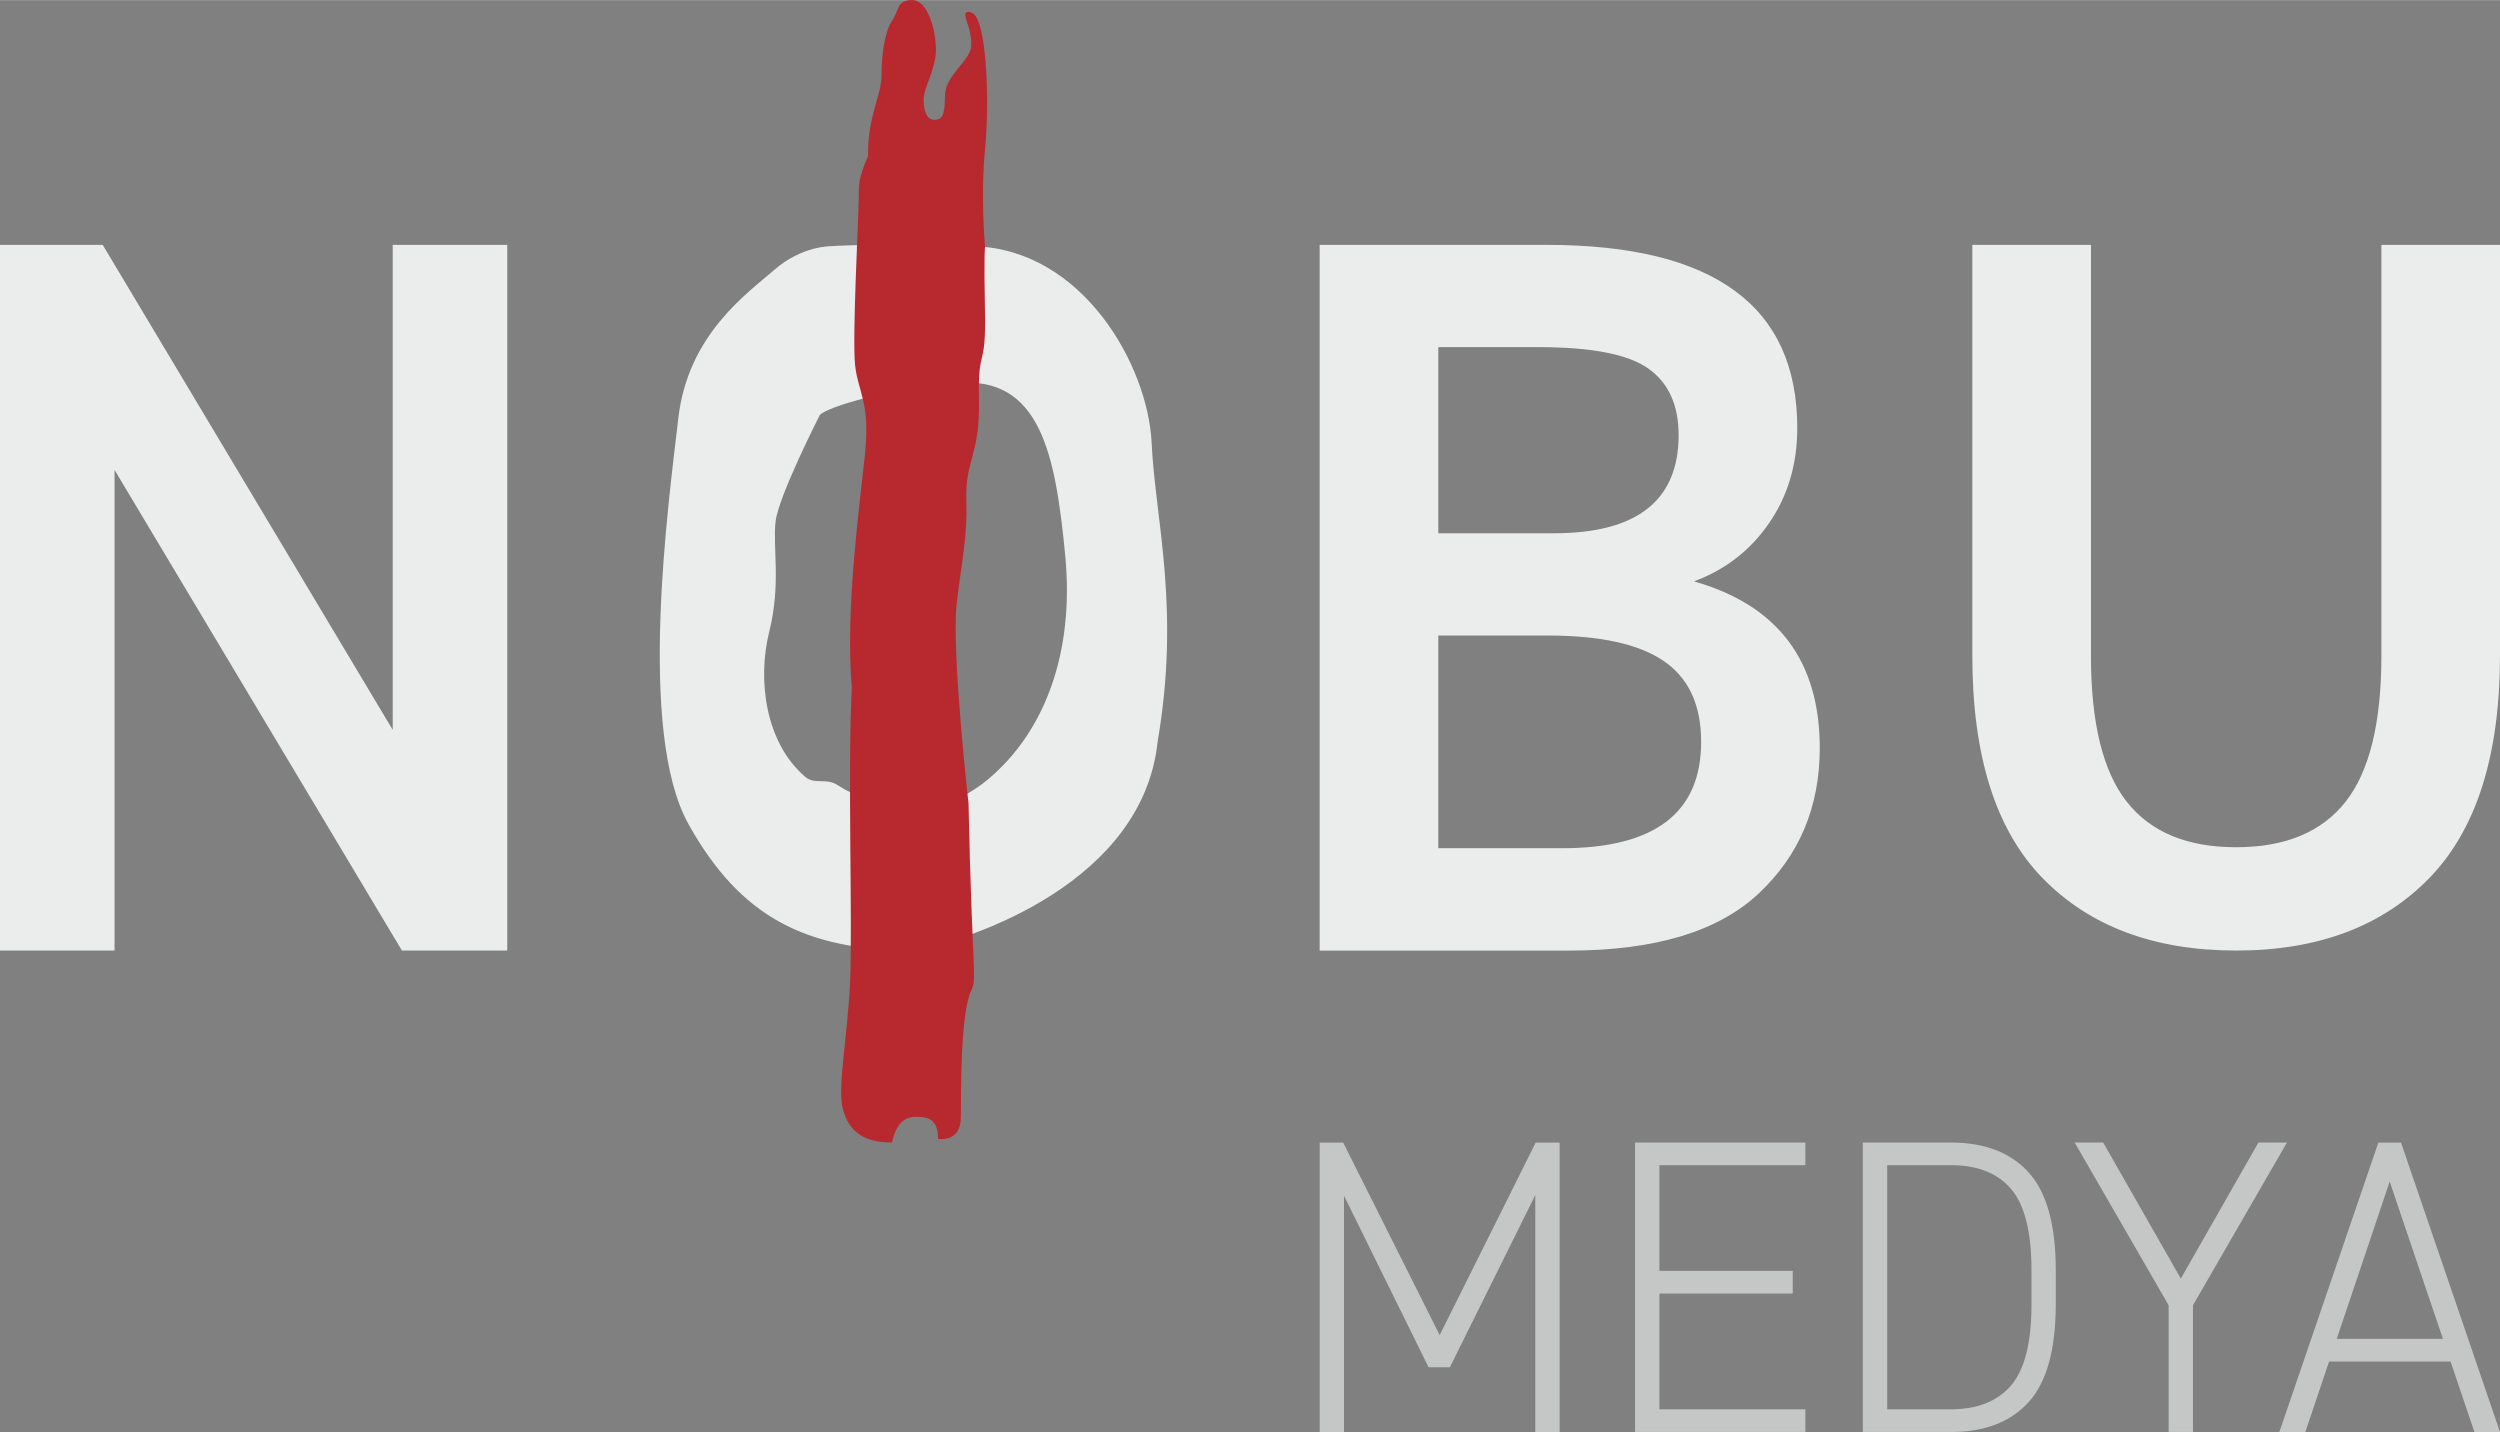
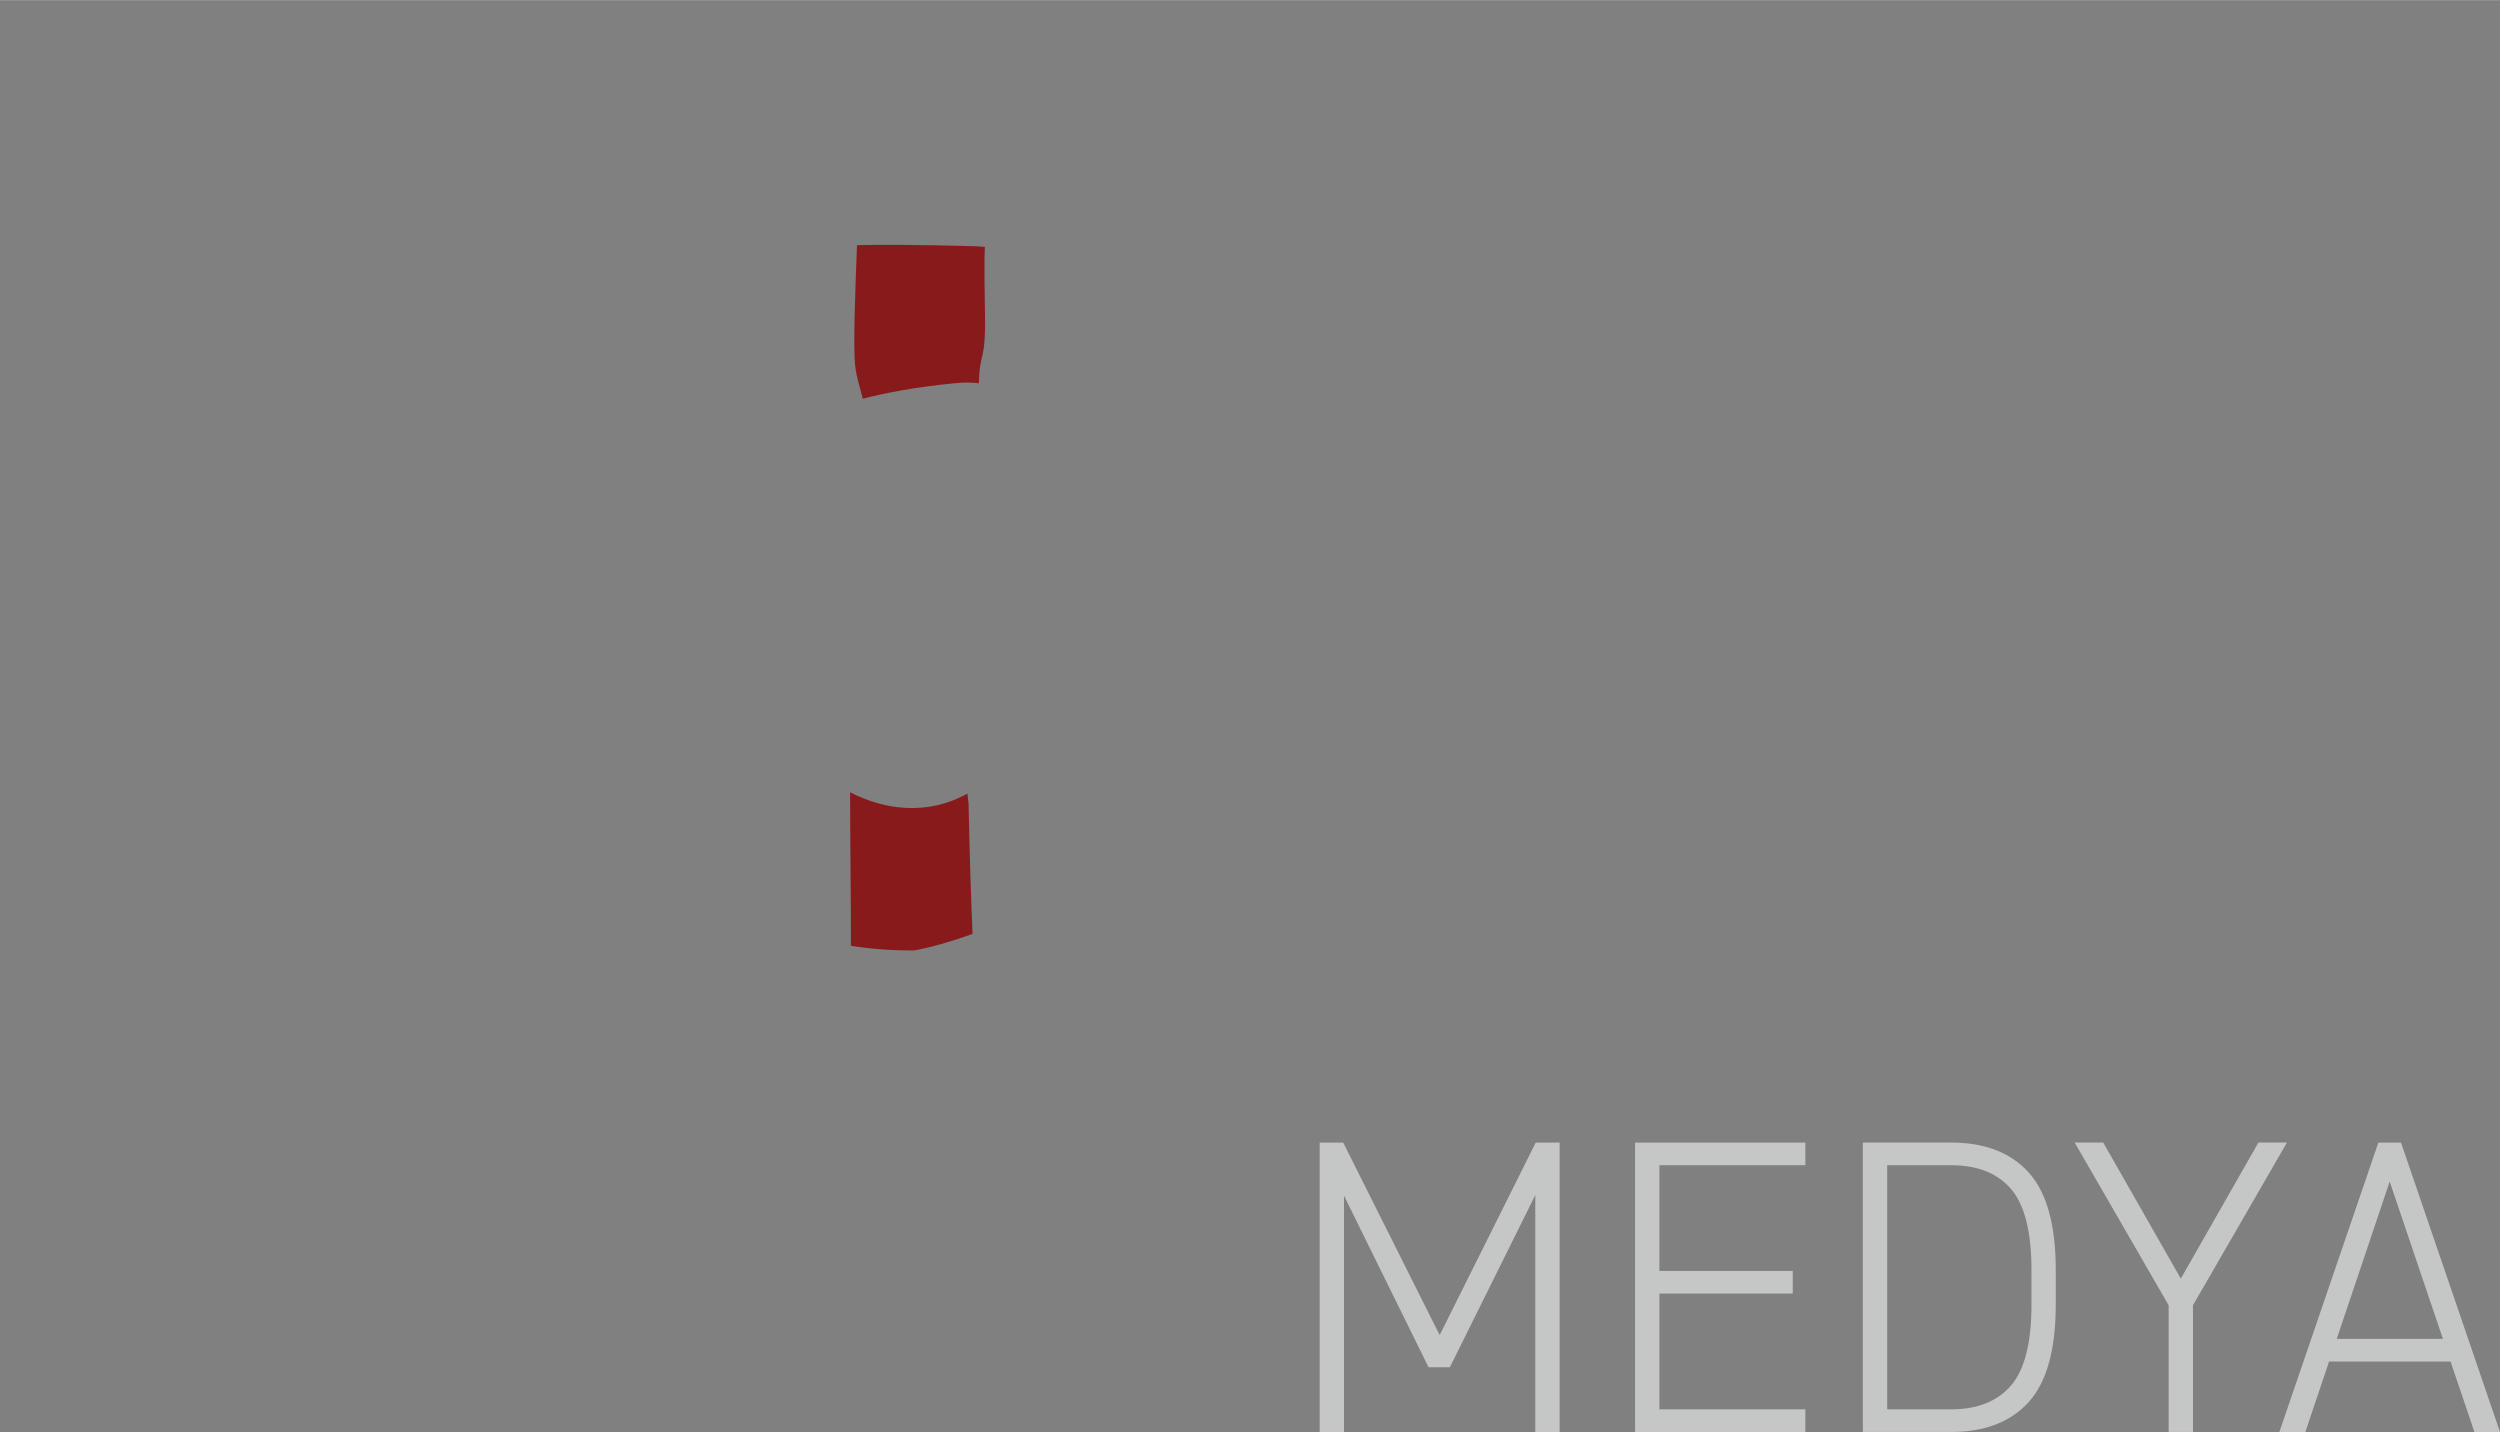
<svg xmlns="http://www.w3.org/2000/svg" xml:space="preserve" width="5.759in" height="3.299in" version="1.1" style="shape-rendering:geometricPrecision; text-rendering:geometricPrecision; image-rendering:optimizeQuality; fill-rule:evenodd; clip-rule:evenodd" viewBox="0 0 637.16 364.93">
  <rect x="0" y="0" width="637.16" height="364.93" fill="#808080" stroke="none" />
  <defs>
    <style type="text/css">
   
    .fil1 {fill:#EBECEC;fill-rule:nonzero}
    .fil2 {fill:#C5C6C6;fill-rule:nonzero}
    .fil0 {fill:#891A1C;fill-rule:nonzero}
    .fil3 {fill:#B8292F;fill-rule:nonzero}
   
  </style>
  </defs>
  <g id="Layer_x0020_1">
    <g id="_2409522330880">
      <path class="fil0" d="M232.99 242.22c3.61,-0.67 8.89,-2.05 14.88,-4.24 -0.29,-6.7 -0.68,-16.98 -1.02,-33.16 0,0 -0.11,-0.95 -0.28,-2.59 -10.08,5.6 -21,4.26 -29.92,-0.34 0.02,13.83 0.26,28.57 0.21,39.12 4.93,0.83 10.28,1.21 16.14,1.21z" />
      <path class="fil0" d="M249.49 97.65c0.18,-8.56 1.81,-4.82 1.54,-18.33 -0.26,-12.95 -0.06,-15.83 0.01,-16.42 -0.95,-0.1 -1.92,-0.16 -2.9,-0.19 -14.9,-0.41 -24.25,-0.38 -29.72,-0.27 -0.43,10.83 -0.98,25.78 -0.5,30.47 0.35,3.36 1.26,5.69 1.97,8.68 5.81,-1.51 13.81,-3.04 23.78,-3.98 2.1,-0.2 4.03,-0.18 5.81,0.04z" />
-       <path class="fil1" d="M100.09 62.38l29.19 0 0 179.84 -26.85 0 -73.24 -122.49 0 122.49 -29.19 0 0 -179.84 26.18 0 73.91 123.61 0 -123.61zm506.84 0l0 104.78c0,17.03 -3.04,29.41 -9.12,37.14 -6.08,7.73 -15.38,11.6 -27.89,11.6 -12.51,0 -21.81,-3.87 -27.89,-11.6 -6.08,-7.73 -9.12,-20.11 -9.12,-37.14l0 -104.78 -30.23 0 0 104.78c0,25.54 6,44.44 17.98,56.69 11.99,12.25 28.41,18.38 49.26,18.38 20.85,0 37.27,-6.17 49.26,-18.51 11.99,-12.34 17.98,-31.28 17.98,-56.82l0 -104.52 -30.23 0zm-270.59 0l57.86 0c42.57,0 63.86,15.55 63.86,46.66 0,9.21 -2.39,17.29 -7.17,24.24 -4.78,6.95 -11.17,11.9 -19.16,14.86 21.37,6.08 32.06,20.24 32.06,42.49 0,14.95 -5.17,27.28 -15.51,37.01 -10.34,9.73 -26.46,14.6 -48.35,14.6l-63.6 0 0 -179.84zm30.23 26.06l0 47.44 29.45 0c21.2,0 31.8,-8.34 31.8,-25.02 0,-7.64 -2.57,-13.29 -7.69,-16.94 -5.13,-3.65 -14.46,-5.48 -28.02,-5.48l-25.54 0zm0 73.5l0 54.21 31.54 0c23.63,0 35.45,-9.03 35.45,-27.11 0,-9.38 -3.17,-16.25 -9.51,-20.59 -6.34,-4.34 -16.21,-6.51 -29.58,-6.51l-27.89 0zm-73.06 -49.1c-0.92,-19.62 -17.47,-49.36 -45.37,-50.12 -27.9,-0.77 -36.33,0 -36.33,0 0,0 -7.36,-0.15 -14.41,5.98 -7.05,6.13 -22.07,16.56 -24.52,37.86 -2.45,21.31 -10.58,79.86 2.6,103.47 13.19,23.61 29.76,32.19 57.5,32.19 14.94,-2.79 58.39,-17.48 62.07,-53.34 5.83,-34.03 -0.61,-56.41 -1.54,-76.03zm-41.94 85.95c-12.57,10.4 -27.34,8.15 -38.18,1.23 -2.89,-1.85 -5.74,-0.01 -8.15,-2.05 -10.18,-8.67 -12.26,-24.73 -9.19,-36.99 3.06,-12.26 0.82,-21.66 1.63,-28.21 0.82,-6.54 11.24,-26.98 11.24,-26.98 0.66,-1.3 13.08,-6.13 34.75,-8.18 21.67,-2.04 25.35,18.6 27.8,43.74 2.45,25.14 -5.31,45.38 -19.89,57.44z" />
-       <path class="fil2" d="M342.33 291.17l24.59 49.07 24.48 -49.07 6.09 0 0 73.76 -6.2 0 0 -60.38 -21.77 43.88 -5.43 0.01 -21.55 -43.72 0 60.21 -6.2 0 0 -73.76 5.99 0zm245.23 73.76l-6.63 0 25.23 -73.76 5.77 0 25.23 73.76 -6.52 0 -6.08 -17.96 -30.96 0 -6.05 17.96zm21.48 -63.81l-13.49 40.07 27.06 0 -13.56 -40.07zm-80.28 -9.96l7.27 0 19.78 34.68 19.78 -34.68 7.27 0 -23.95 41.47 0 32.29 -6.2 0 0 -32.29 -23.95 -41.47zm-31.54 73.76l-22.45 0 0 -73.76 22.45 0c8.62,0 15.23,2.55 19.83,7.64 4.6,5.1 6.89,13.38 6.89,24.86l0 8.77c0,11.48 -2.3,19.76 -6.89,24.86 -4.6,5.09 -11.21,7.64 -19.83,7.64zm0 -5.77c6.7,0 11.8,-2.01 15.29,-6.04 3.49,-4.03 5.24,-10.92 5.24,-20.69l0 -8.77c0,-9.69 -1.73,-16.57 -5.18,-20.63 -3.46,-4.06 -8.57,-6.09 -15.34,-6.09l-16.25 0 0 62.22 16.25 0zm-80.5 -67.99l43.4 0 0 5.77 -37.2 0 0 26.94 33.99 0 0 5.77 -33.99 0 0 29.51 37.2 0 0 5.77 -43.4 0 0 -73.76z" />
-       <path class="fil3" d="M247.51 3.14c0,0 -1.76,-0.69 -1.46,1 0.31,1.69 1.69,4.06 1.46,7.66 -0.23,3.6 -6.67,7.43 -6.67,12.57 0,5.13 -0.84,6.13 -2.68,6.13 -1.84,0 -2.76,-1.99 -2.76,-5.14 0,-3.14 3.14,-7.74 3.14,-12.72 0,-4.98 -2.07,-12.65 -6.05,-12.65 -3.99,0 -3.22,2.45 -5.06,5.13 -1.84,2.68 -2.76,8.28 -2.76,13.87 0,5.6 -3.53,10.19 -3.45,20.77 -2.45,5.9 -2.3,6.36 -2.38,11.5 -0.08,5.13 -1.63,34.7 -0.92,41.64 0.72,6.95 3.88,9.5 2.55,22.58 -1.33,13.08 -5.11,39.75 -3.37,59.78 -1.12,20.44 0.23,60.7 -0.45,75.11 -0.68,14.41 -3.33,26.88 -1.8,32.4 1.53,5.52 5.21,8.38 12.47,8.38 1.12,-4.7 2.96,-6.54 6.23,-6.54 3.27,0 5.52,0.82 5.52,5.62 0,0 5.83,1.12 5.83,-5.62 0,-6.75 -0.1,-26.5 2.63,-32.19 1.55,-3.24 0.23,-3.88 -0.69,-47.62 0,0 -4.39,-39.19 -3.01,-50.99 1.38,-11.8 2.76,-16.86 2.45,-26.67 -0.31,-9.81 3.53,-11.19 3.22,-25.29 -0.31,-14.1 1.84,-7.2 1.53,-22.53 -0.31,-15.33 0.03,-16.55 0.03,-16.55 0,0 -1.2,-12.57 0,-24.83 1.2,-12.26 0.43,-33.88 -3.56,-34.8z" />
+       <path class="fil2" d="M342.33 291.17l24.59 49.07 24.48 -49.07 6.09 0 0 73.76 -6.2 0 0 -60.38 -21.77 43.88 -5.43 0.01 -21.55 -43.72 0 60.21 -6.2 0 0 -73.76 5.99 0zm245.23 73.76l-6.63 0 25.23 -73.76 5.77 0 25.23 73.76 -6.52 0 -6.08 -17.96 -30.96 0 -6.05 17.96zm21.48 -63.81l-13.49 40.07 27.06 0 -13.56 -40.07zm-80.28 -9.96l7.27 0 19.78 34.68 19.78 -34.68 7.27 0 -23.95 41.47 0 32.29 -6.2 0 0 -32.29 -23.95 -41.47zm-31.54 73.76l-22.45 0 0 -73.76 22.45 0c8.62,0 15.23,2.55 19.83,7.64 4.6,5.1 6.89,13.38 6.89,24.86l0 8.77c0,11.48 -2.3,19.76 -6.89,24.86 -4.6,5.09 -11.21,7.64 -19.83,7.64m0 -5.77c6.7,0 11.8,-2.01 15.29,-6.04 3.49,-4.03 5.24,-10.92 5.24,-20.69l0 -8.77c0,-9.69 -1.73,-16.57 -5.18,-20.63 -3.46,-4.06 -8.57,-6.09 -15.34,-6.09l-16.25 0 0 62.22 16.25 0zm-80.5 -67.99l43.4 0 0 5.77 -37.2 0 0 26.94 33.99 0 0 5.77 -33.99 0 0 29.51 37.2 0 0 5.77 -43.4 0 0 -73.76z" />
    </g>
  </g>
</svg>